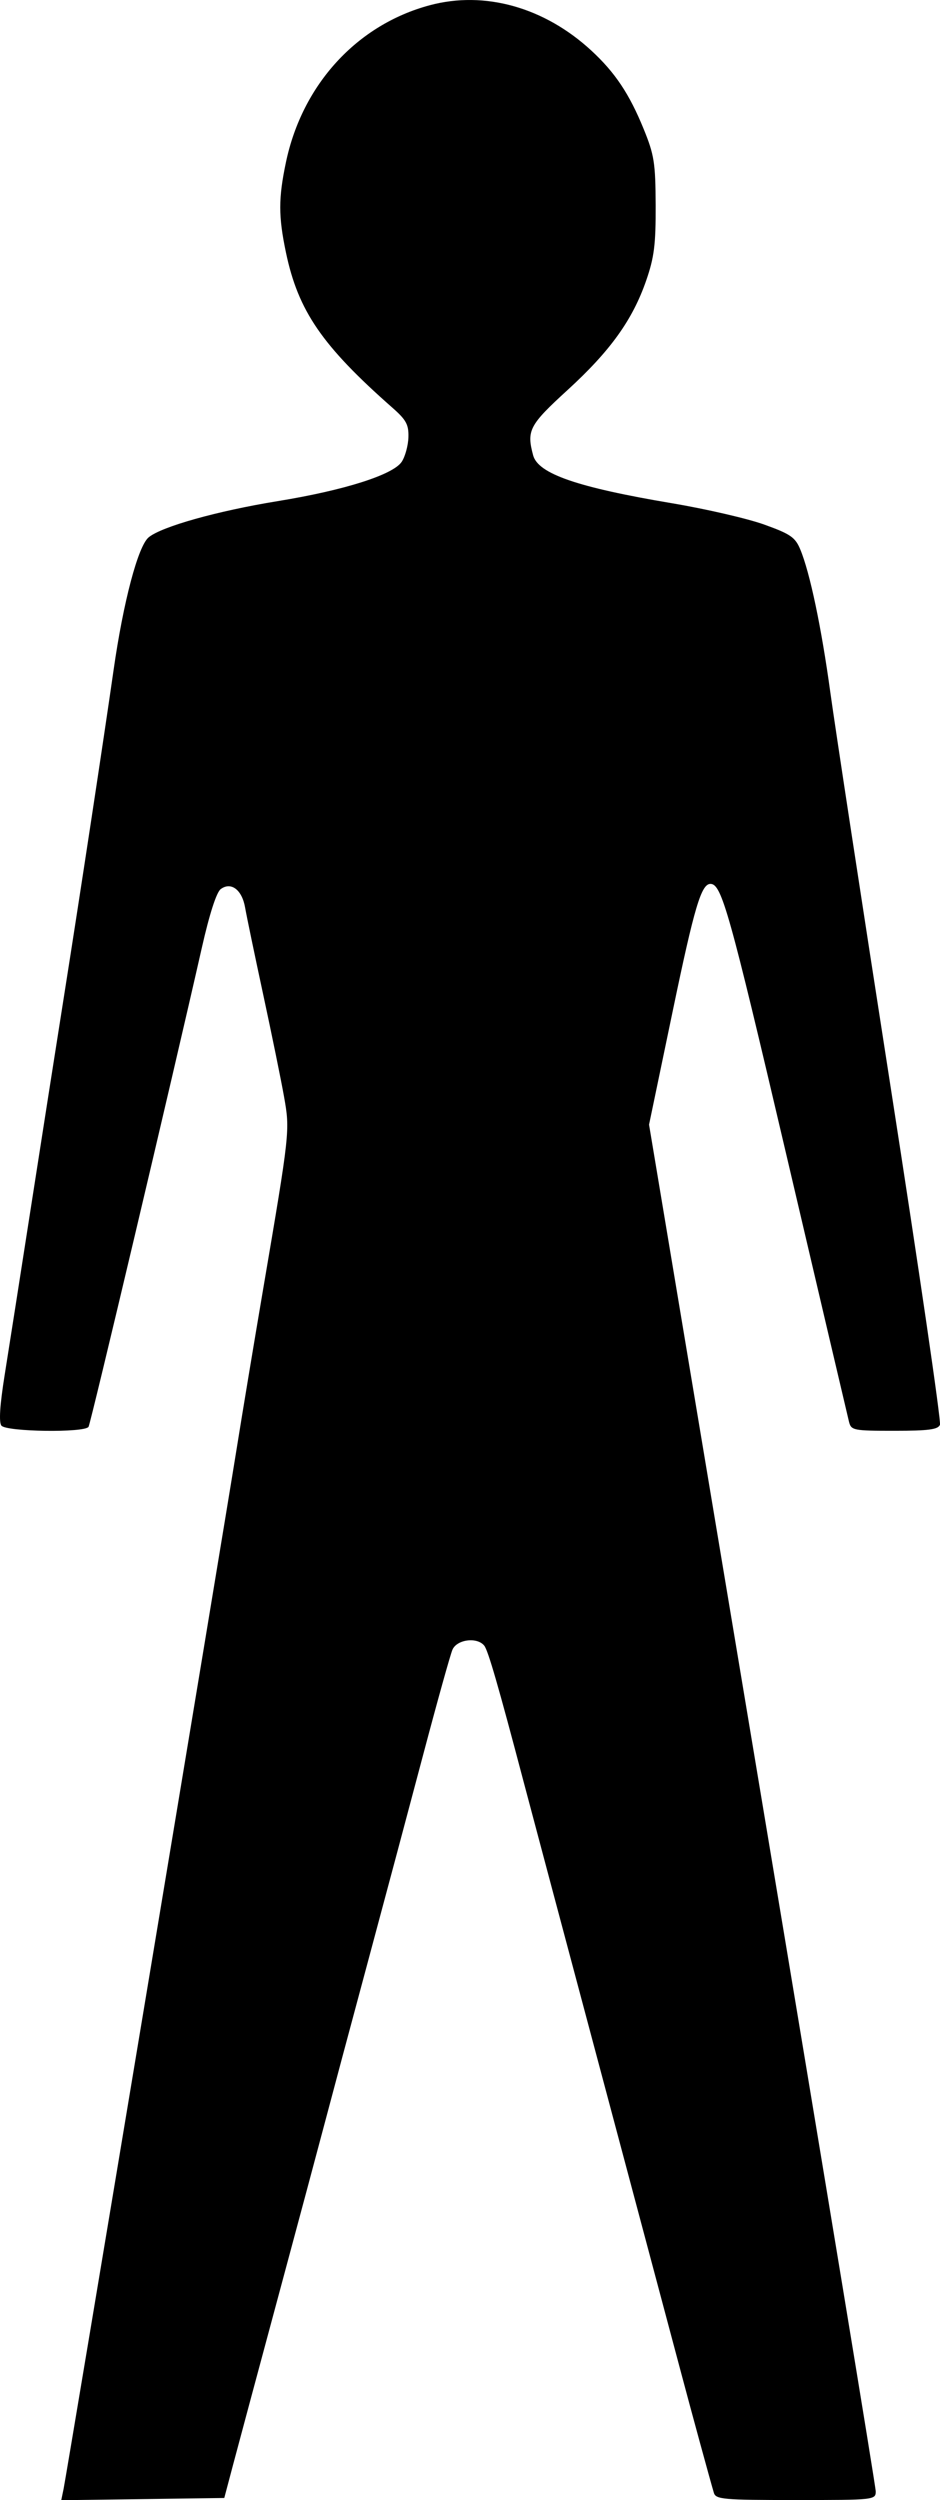
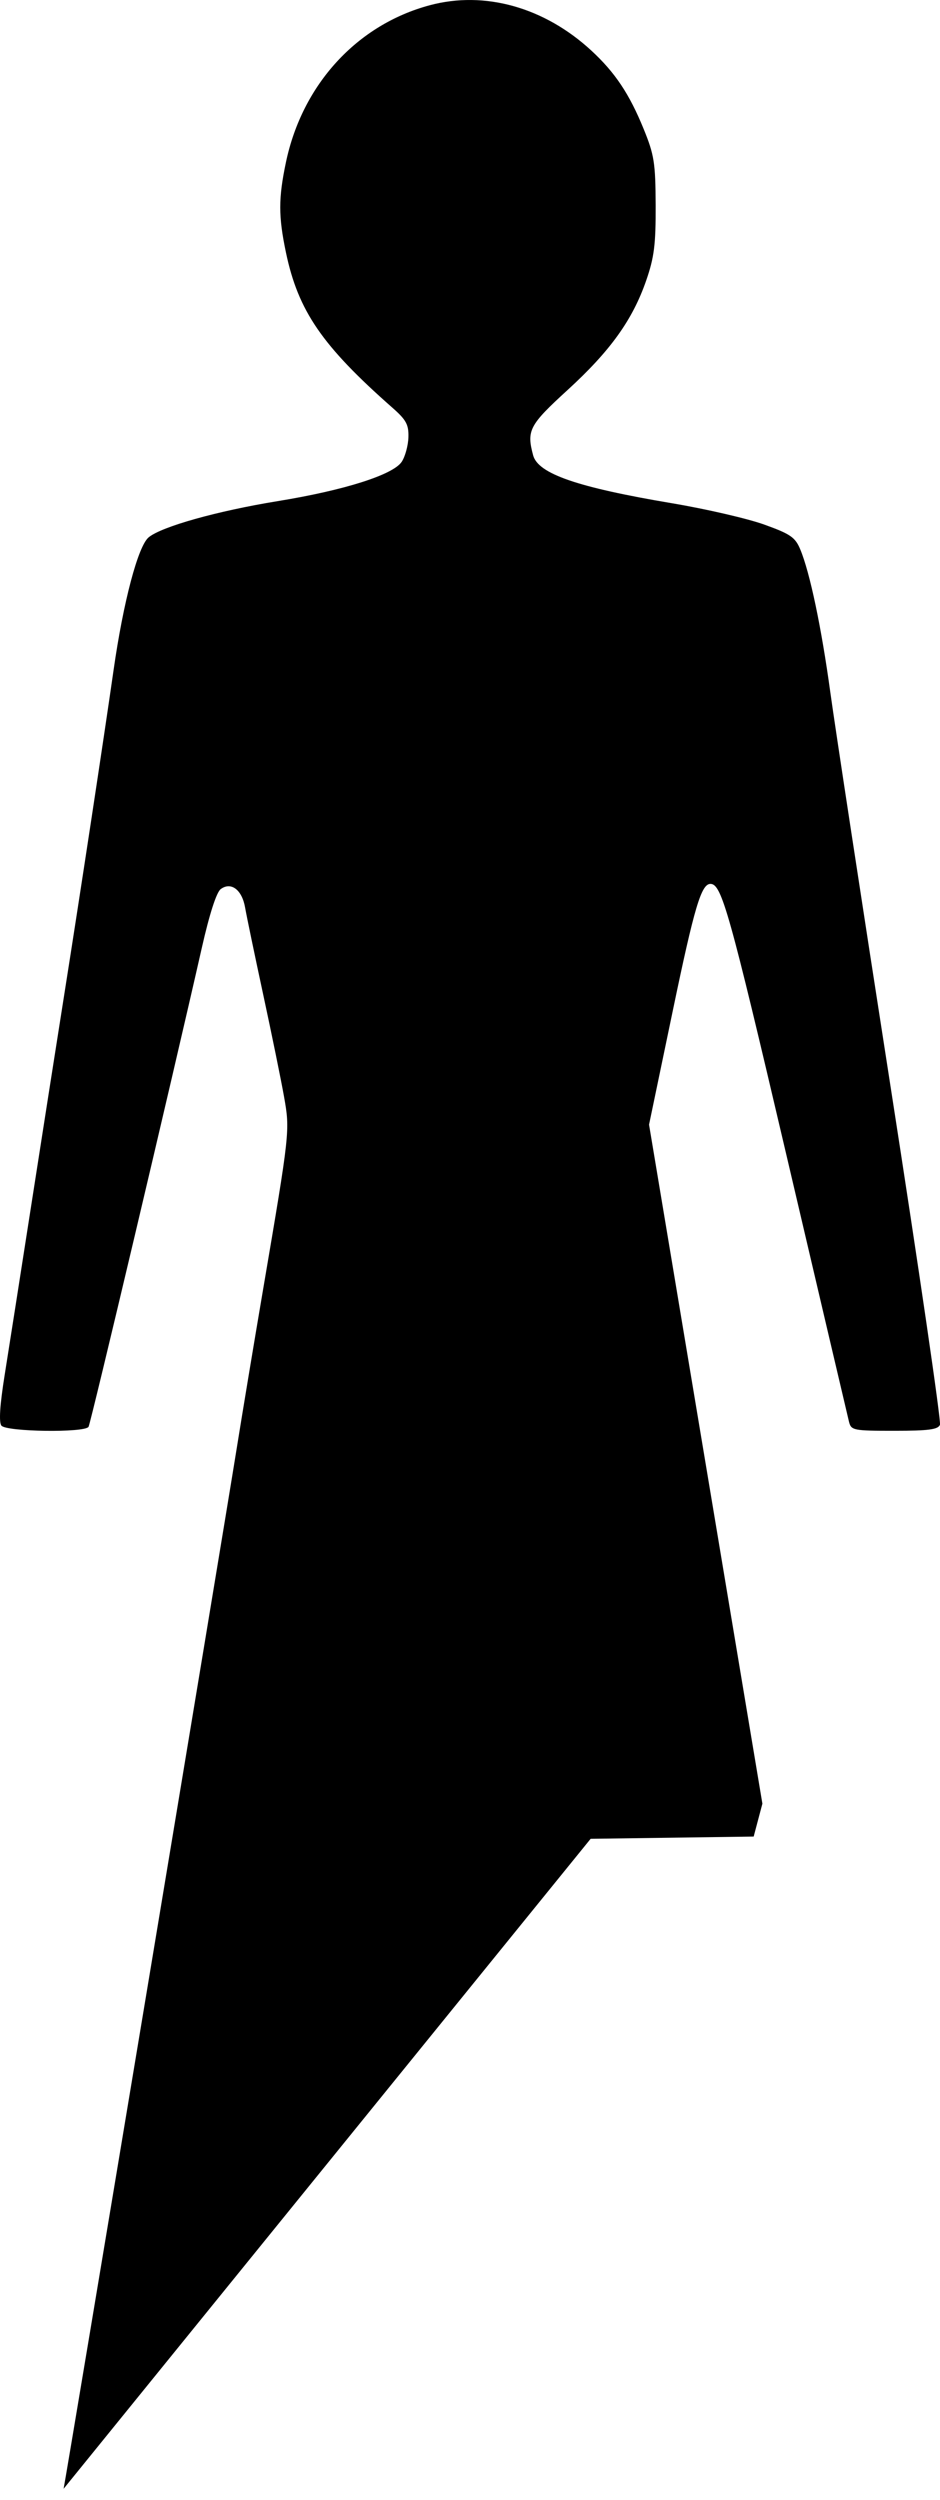
<svg xmlns="http://www.w3.org/2000/svg" xmlns:ns1="http://www.inkscape.org/namespaces/inkscape" xmlns:ns2="http://sodipodi.sourceforge.net/DTD/sodipodi-0.dtd" width="108.38mm" height="288.094mm" viewBox="0 0 108.38 288.094" version="1.1" id="svg8" ns1:version="1.0.1 (3bc2e813f5, 2020-09-07)" ns2:docname="hombre.svg">
  <defs id="defs2" />
  <ns2:namedview id="base" pagecolor="#ffffff" bordercolor="#666666" borderopacity="1.0" ns1:pageopacity="0.0" ns1:pageshadow="2" ns1:zoom="1.4" ns1:cx="212.99773" ns1:cy="120.56356" ns1:document-units="mm" ns1:current-layer="layer1" ns1:document-rotation="0" showgrid="false" ns1:snap-page="false" ns1:window-width="1920" ns1:window-height="1017" ns1:window-x="-8" ns1:window-y="-8" ns1:window-maximized="1" />
  <g ns1:label="Capa 1" ns1:groupmode="layer" id="layer1" transform="translate(-55.429,-4.055)">
    <g id="g42" transform="translate(1.512)">
-       <path style="fill:#000000;stroke-width:0.474" d="m 61.251,290.836 c 0.334,-1.611 18.252,-109.233 19.942,-119.783 0.668,-4.17 2.049,-12.487 3.069,-18.481 3.082,-18.122 3.096,-18.242 2.406,-22.135 -0.336,-1.9 -1.415,-7.186 -2.398,-11.747 -0.982,-4.561 -1.925,-9.09 -2.094,-10.064 -0.356,-2.047 -1.619,-2.999 -2.81,-2.12 -0.488,0.36 -1.297,2.867 -2.172,6.734 -3.464,15.298 -12.816,54.818 -13.068,55.227 -0.433,0.701 -9.491,0.575 -10.047,-0.139 -0.304,-0.391 -0.178,-2.365 0.371,-5.805 0.458,-2.867 1.828,-11.61 3.045,-19.429 1.217,-7.819 2.938,-18.801 3.825,-24.405 1.856,-11.733 4.56,-29.513 5.694,-37.436 1.127,-7.876 2.82,-14.273 4.046,-15.284 1.501,-1.238 7.925,-3.038 14.878,-4.17 7.689,-1.251 13.318,-3.038 14.301,-4.54 0.395,-0.603 0.741,-1.875 0.768,-2.825 0.041,-1.448 -0.254,-1.995 -1.824,-3.377 C 91.057,43.903 88.301,39.892 86.887,33.156 c -0.876,-4.174 -0.876,-6.258 0.003,-10.425 1.888,-8.953 8.198,-15.83 16.581,-18.073 6.335,-1.695 13.21,0.233 18.621,5.221 2.742,2.528 4.391,4.998 6.047,9.061 1.209,2.966 1.354,3.894 1.374,8.767 0.018,4.519 -0.167,5.997 -1.086,8.656 -1.57,4.546 -4.142,8.129 -9.068,12.631 -4.416,4.036 -4.742,4.654 -3.974,7.523 0.571,2.131 5.093,3.691 16.044,5.533 3.909,0.658 8.678,1.76 10.596,2.449 3.026,1.087 3.577,1.466 4.159,2.859 1.111,2.658 2.441,8.983 3.472,16.505 0.536,3.909 3.658,24.334 6.939,45.387 3.28,21.053 5.844,38.593 5.697,38.976 -0.212,0.553 -1.3,0.698 -5.249,0.698 -4.772,0 -4.993,-0.045 -5.245,-1.066 -0.145,-0.586 -3.43,-14.58 -7.301,-31.097 -6.464,-27.579 -7.374,-30.827 -8.65,-30.855 -1.068,-0.024 -1.858,2.62 -4.335,14.499 l -2.761,13.242 13.068,78.243 c 7.187,43.034 13.068,78.693 13.068,79.242 0,0.983 -0.157,1 -9.209,1 -8.361,0 -9.231,-0.076 -9.454,-0.829 -0.454,-1.534 -2.581,-9.321 -3.786,-13.861 -0.657,-2.476 -4.724,-17.723 -9.037,-33.882 -4.313,-16.159 -8.405,-31.513 -9.093,-34.119 -2.942,-11.155 -4.112,-15.2 -4.557,-15.756 -0.82,-1.027 -3.165,-0.724 -3.671,0.474 -0.248,0.586 -1.75,5.971 -3.338,11.965 -1.588,5.995 -4.494,16.87 -6.458,24.168 -1.964,7.298 -4.162,15.508 -4.884,18.244 -0.723,2.737 -3.181,11.906 -5.464,20.377 -2.282,8.471 -4.602,17.107 -5.155,19.192 l -1.005,3.791 -9.399,0.129 -9.399,0.129 z" id="path44" />
+       <path style="fill:#000000;stroke-width:0.474" d="m 61.251,290.836 c 0.334,-1.611 18.252,-109.233 19.942,-119.783 0.668,-4.17 2.049,-12.487 3.069,-18.481 3.082,-18.122 3.096,-18.242 2.406,-22.135 -0.336,-1.9 -1.415,-7.186 -2.398,-11.747 -0.982,-4.561 -1.925,-9.09 -2.094,-10.064 -0.356,-2.047 -1.619,-2.999 -2.81,-2.12 -0.488,0.36 -1.297,2.867 -2.172,6.734 -3.464,15.298 -12.816,54.818 -13.068,55.227 -0.433,0.701 -9.491,0.575 -10.047,-0.139 -0.304,-0.391 -0.178,-2.365 0.371,-5.805 0.458,-2.867 1.828,-11.61 3.045,-19.429 1.217,-7.819 2.938,-18.801 3.825,-24.405 1.856,-11.733 4.56,-29.513 5.694,-37.436 1.127,-7.876 2.82,-14.273 4.046,-15.284 1.501,-1.238 7.925,-3.038 14.878,-4.17 7.689,-1.251 13.318,-3.038 14.301,-4.54 0.395,-0.603 0.741,-1.875 0.768,-2.825 0.041,-1.448 -0.254,-1.995 -1.824,-3.377 C 91.057,43.903 88.301,39.892 86.887,33.156 c -0.876,-4.174 -0.876,-6.258 0.003,-10.425 1.888,-8.953 8.198,-15.83 16.581,-18.073 6.335,-1.695 13.21,0.233 18.621,5.221 2.742,2.528 4.391,4.998 6.047,9.061 1.209,2.966 1.354,3.894 1.374,8.767 0.018,4.519 -0.167,5.997 -1.086,8.656 -1.57,4.546 -4.142,8.129 -9.068,12.631 -4.416,4.036 -4.742,4.654 -3.974,7.523 0.571,2.131 5.093,3.691 16.044,5.533 3.909,0.658 8.678,1.76 10.596,2.449 3.026,1.087 3.577,1.466 4.159,2.859 1.111,2.658 2.441,8.983 3.472,16.505 0.536,3.909 3.658,24.334 6.939,45.387 3.28,21.053 5.844,38.593 5.697,38.976 -0.212,0.553 -1.3,0.698 -5.249,0.698 -4.772,0 -4.993,-0.045 -5.245,-1.066 -0.145,-0.586 -3.43,-14.58 -7.301,-31.097 -6.464,-27.579 -7.374,-30.827 -8.65,-30.855 -1.068,-0.024 -1.858,2.62 -4.335,14.499 l -2.761,13.242 13.068,78.243 l -1.005,3.791 -9.399,0.129 -9.399,0.129 z" id="path44" />
    </g>
  </g>
</svg>